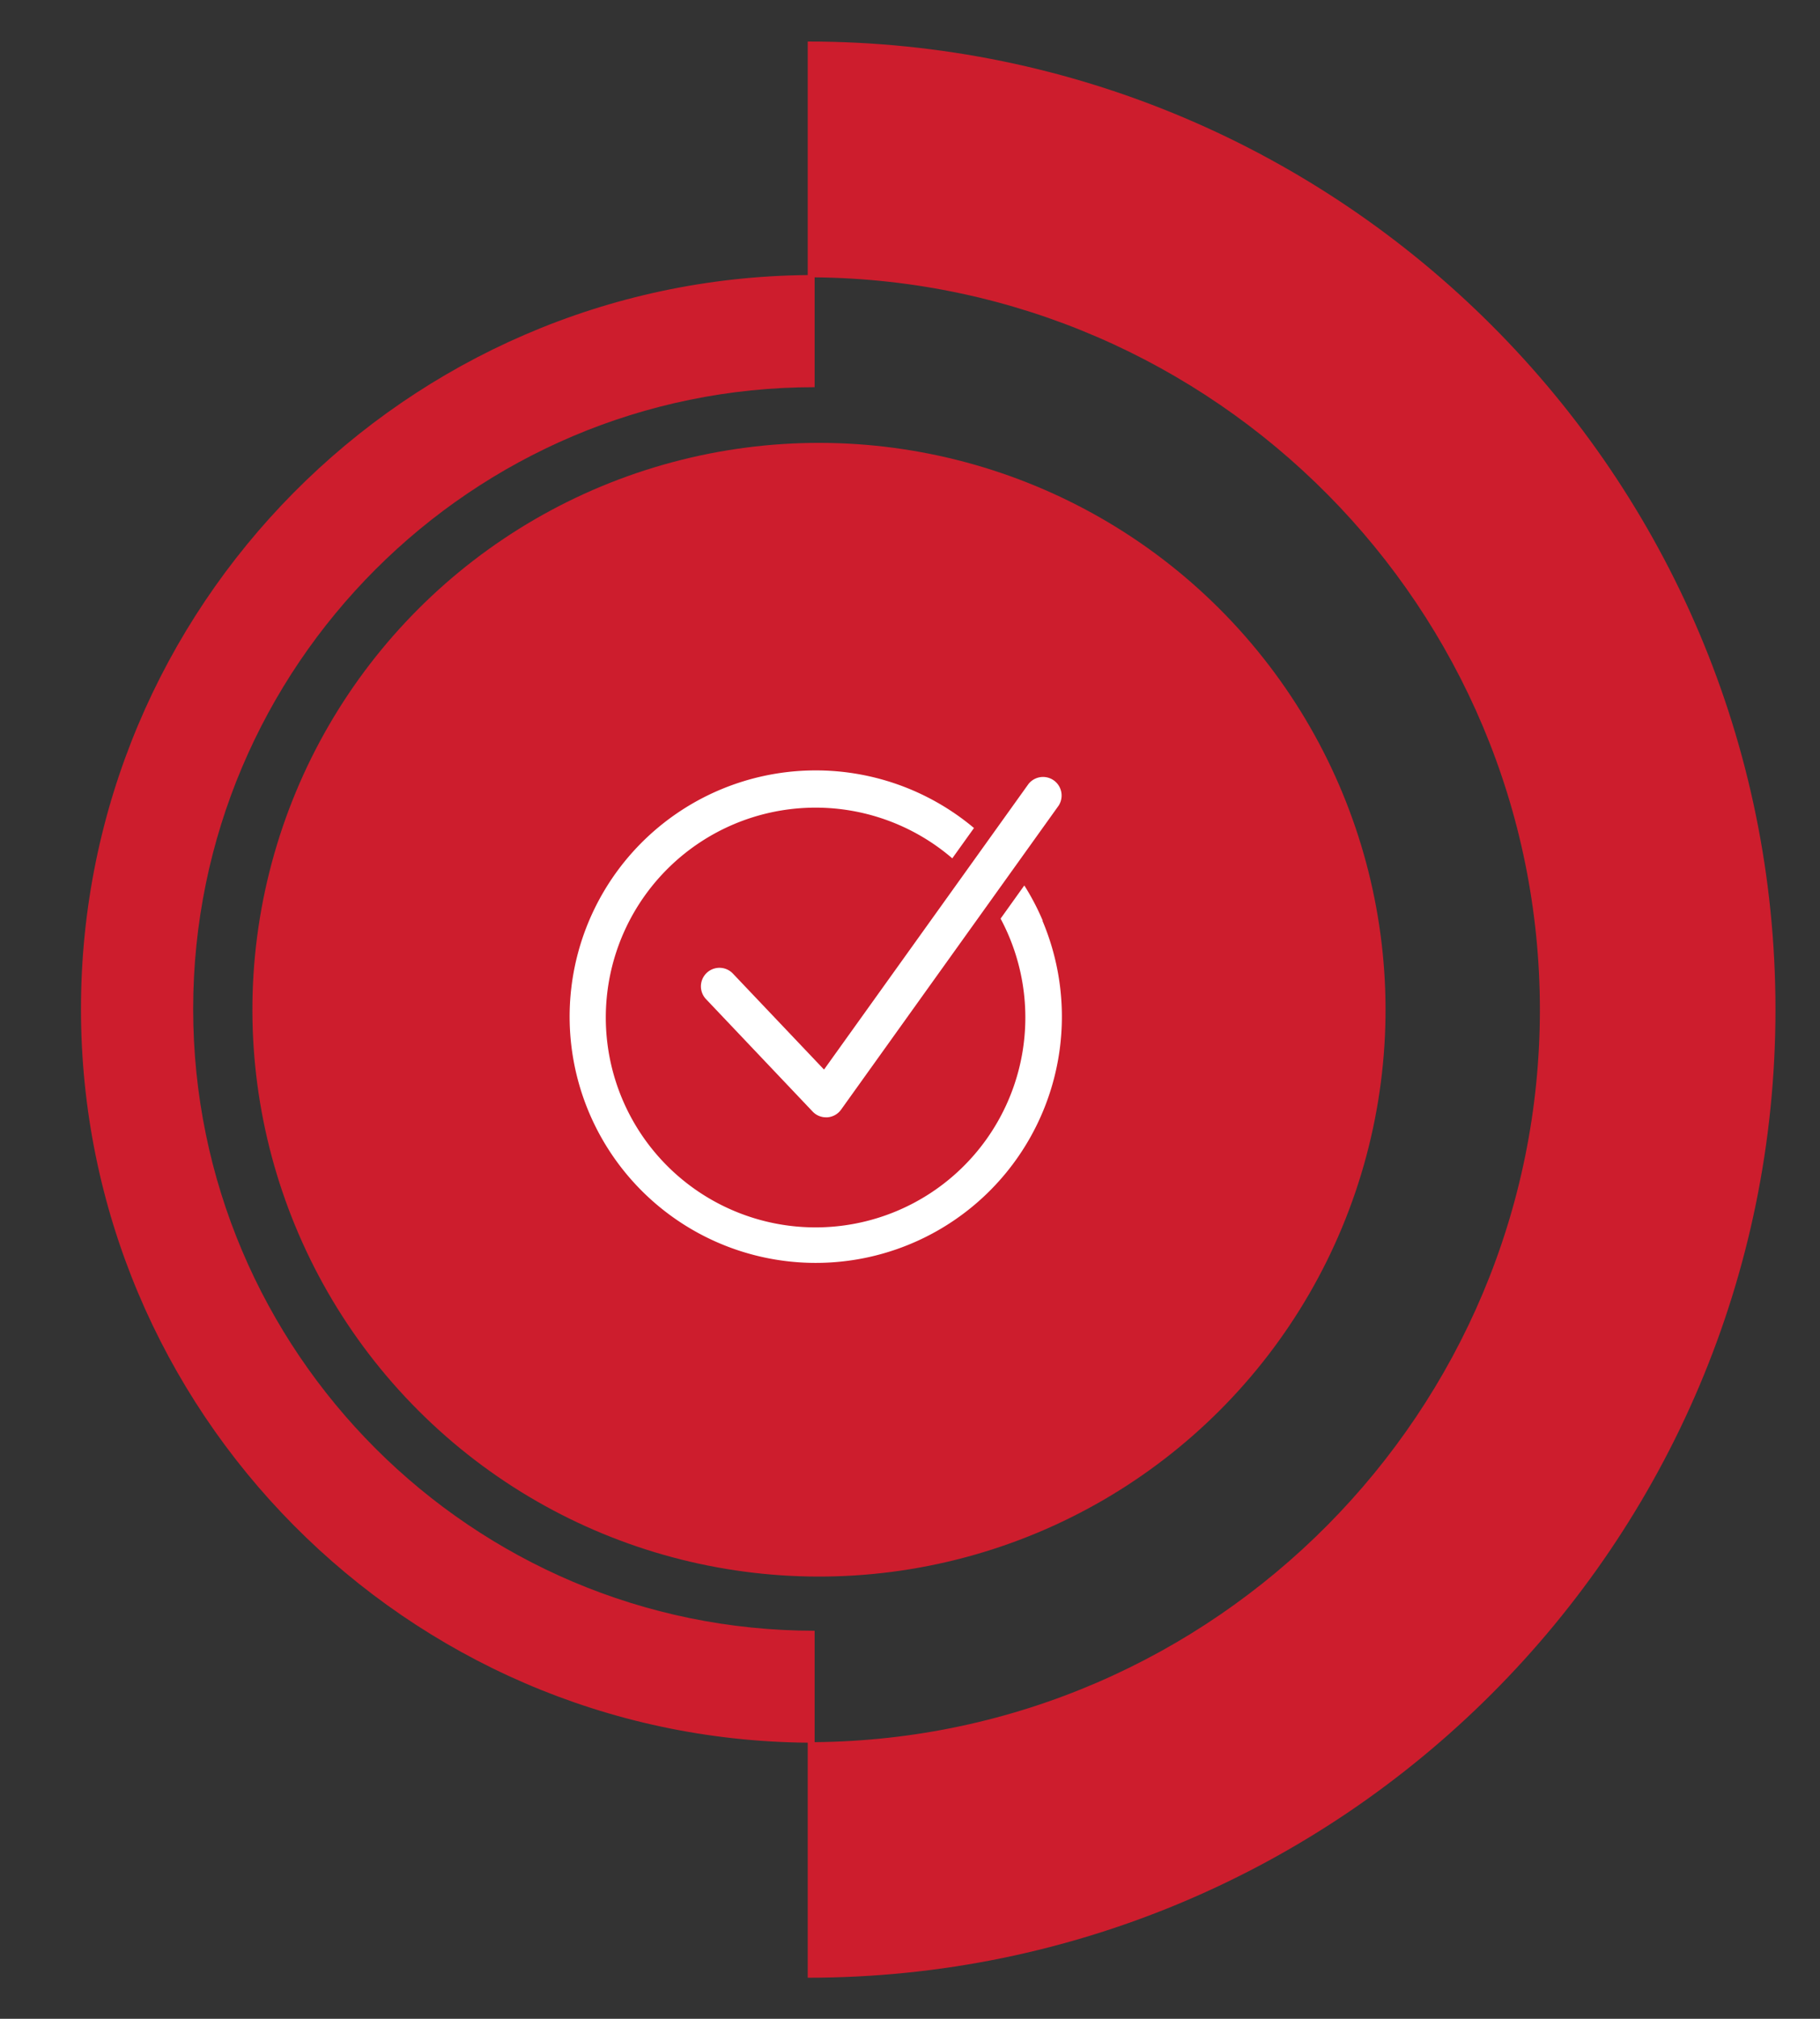
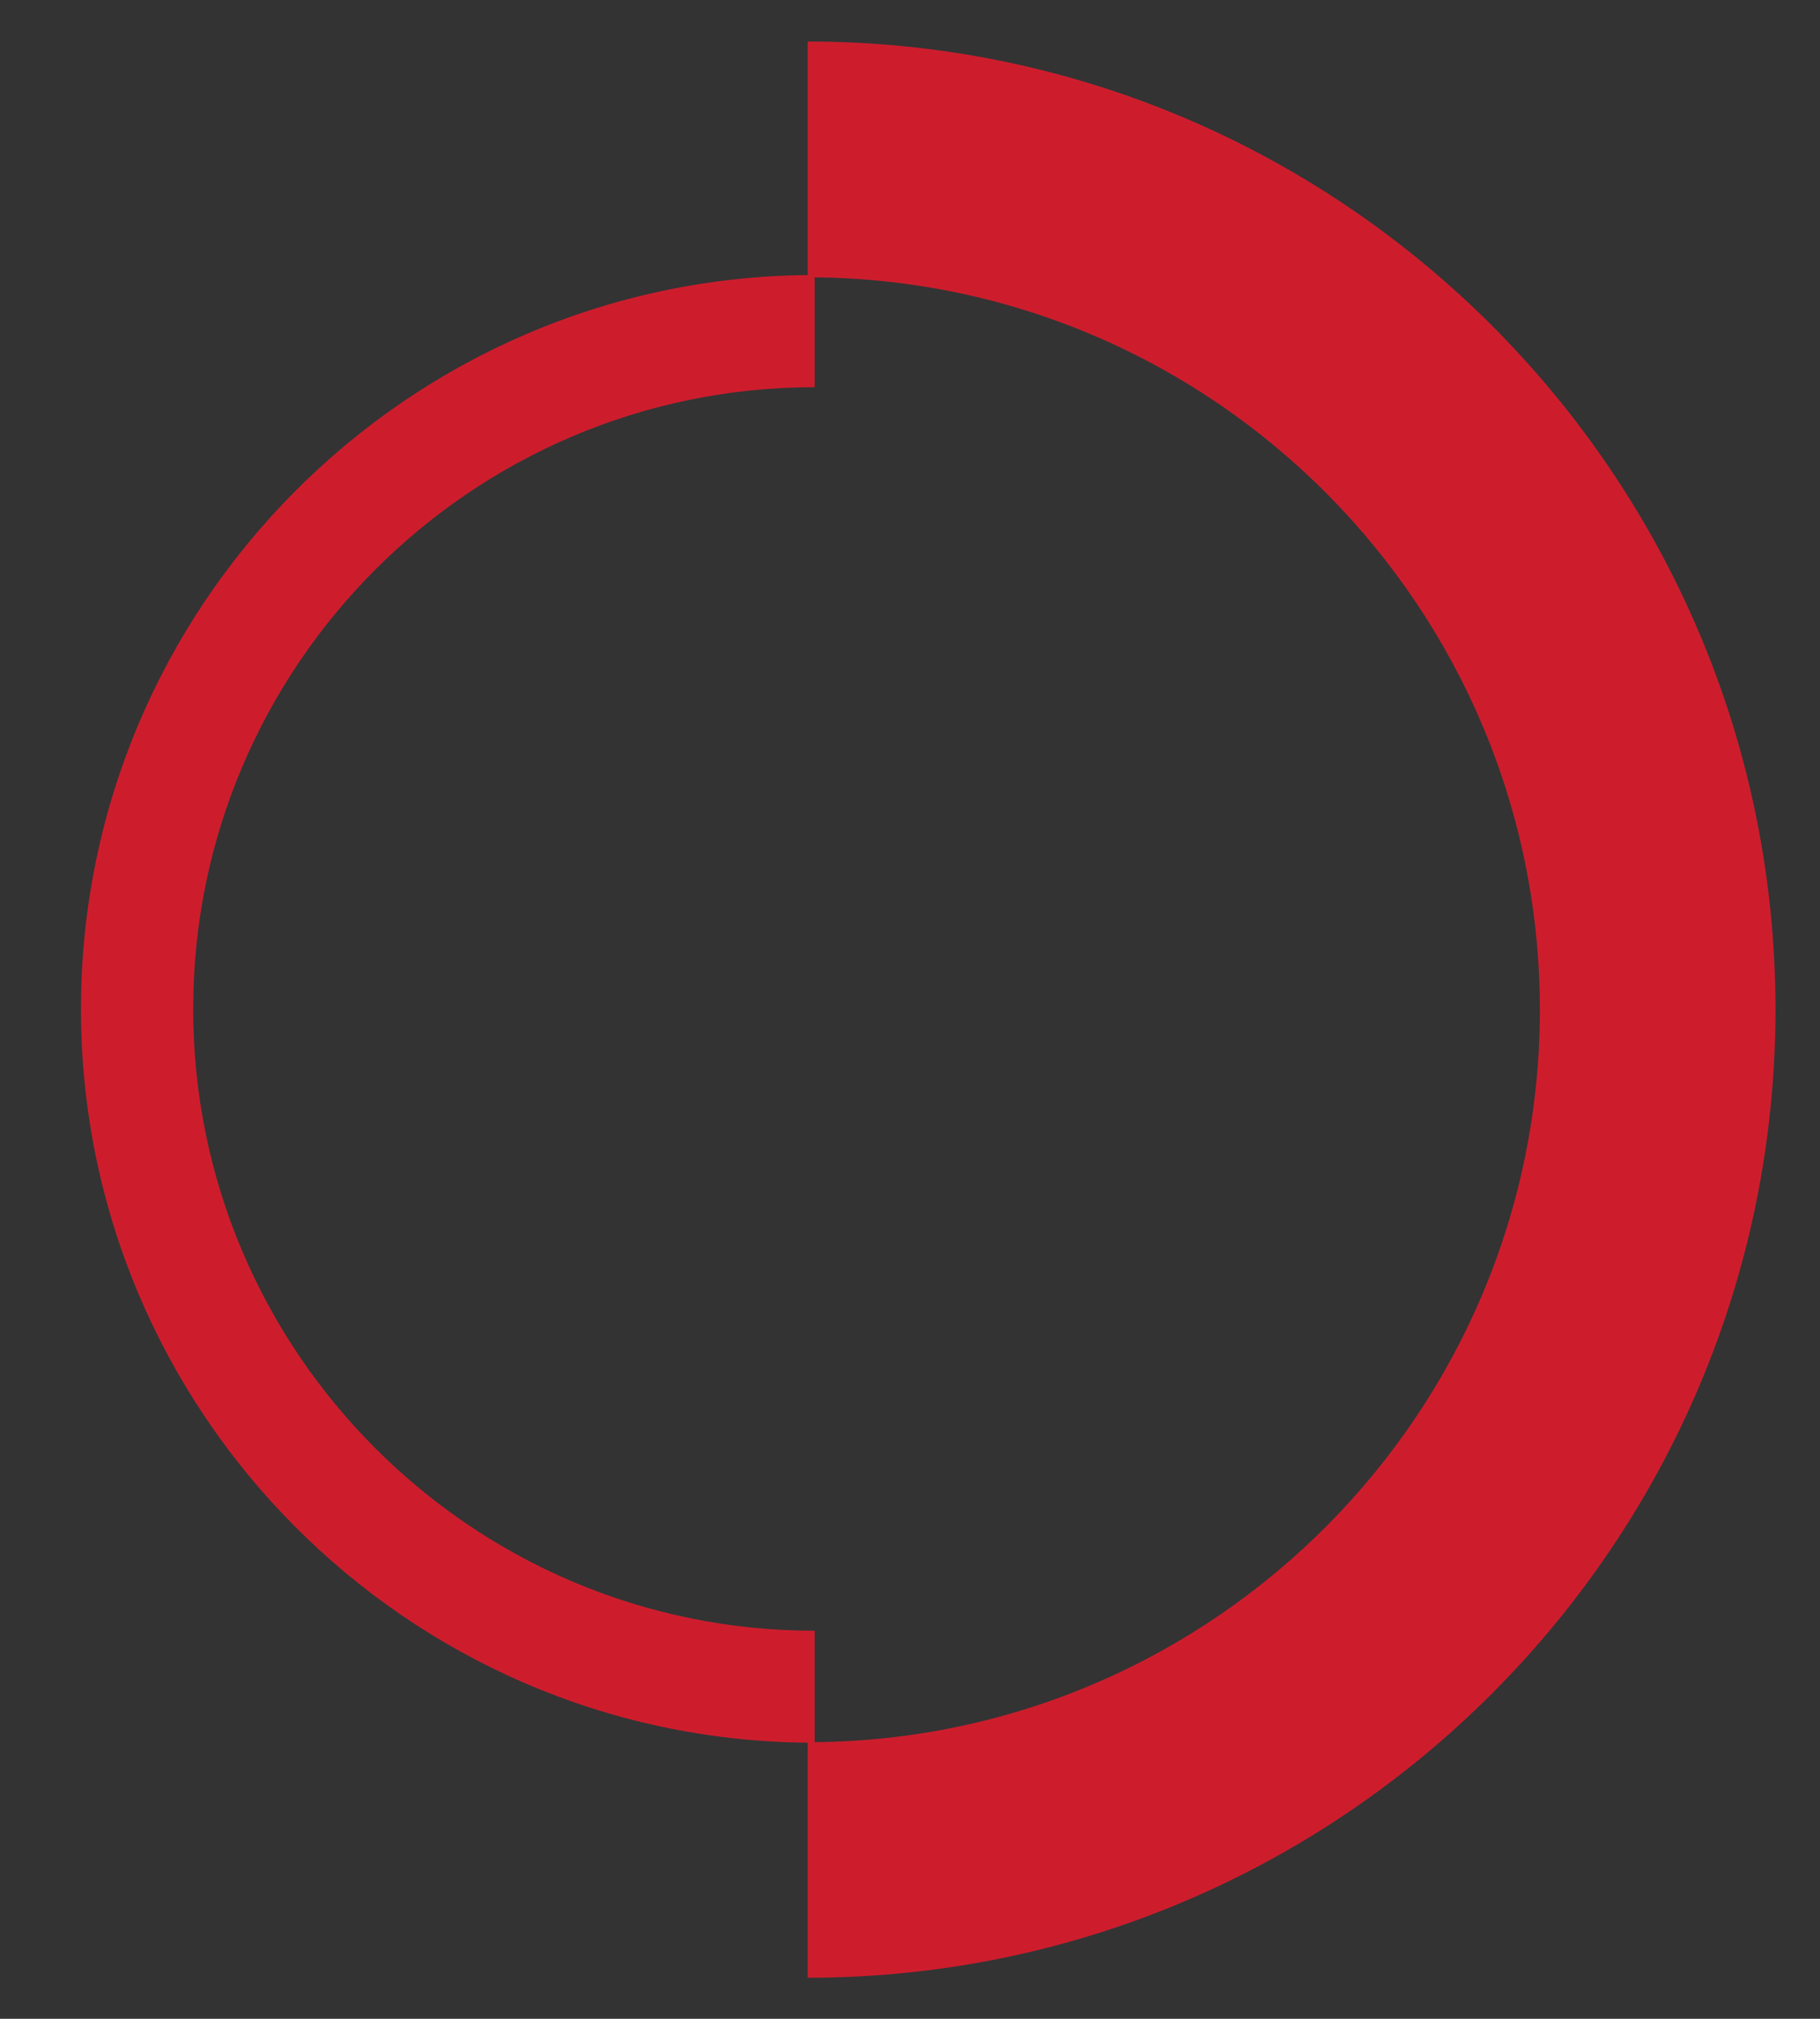
<svg xmlns="http://www.w3.org/2000/svg" id="_ÎÓÈ_1" data-name="—ÎÓÈ_1" viewBox="0 0 414.46 459.51">
  <rect x="0" y="0" width="414.46" height="459.51" fill="#333333" stroke="none" />
  <defs>
    <style>.cls-1{fill:#cd1d2d;}.cls-2{fill:#fff;}</style>
  </defs>
-   <circle class="cls-1" cx="186.5" cy="229.83" r="129.02" transform="translate(-107.89 199.19) rotate(-45)" />
  <path class="cls-1" d="M183.94,9.45V62.61c-91.4.84-165.5,75.45-165.5,167.05s74.1,166.2,165.5,167v53.5c121.52,0,220.38-98.86,220.38-220.37S305.46,9.45,183.94,9.45Zm1.57,387.09V371.18c-78,0-141.52-63.49-141.52-141.52S107.47,88.13,185.51,88.13v-25c91.21.84,165.16,75.29,165.16,166.71S276.72,395.7,185.51,396.54Z" />
-   <path class="cls-2" d="M166.9,221.6a4.22,4.22,0,0,0-6.12,5.82L185.05,253a4.2,4.2,0,0,0,3.06,1.32h.29a4.2,4.2,0,0,0,3.14-1.76l49.54-69.19a4.23,4.23,0,0,0-6.87-4.92l-46.56,65Z" />
-   <path class="cls-2" d="M237.45,209.54a55.35,55.35,0,0,0-4.19-8l-5.4,7.55a47.77,47.77,0,1,1-11-13.72l4.94-6.9a56.05,56.05,0,1,0,15.6,21.12Z" />
</svg>